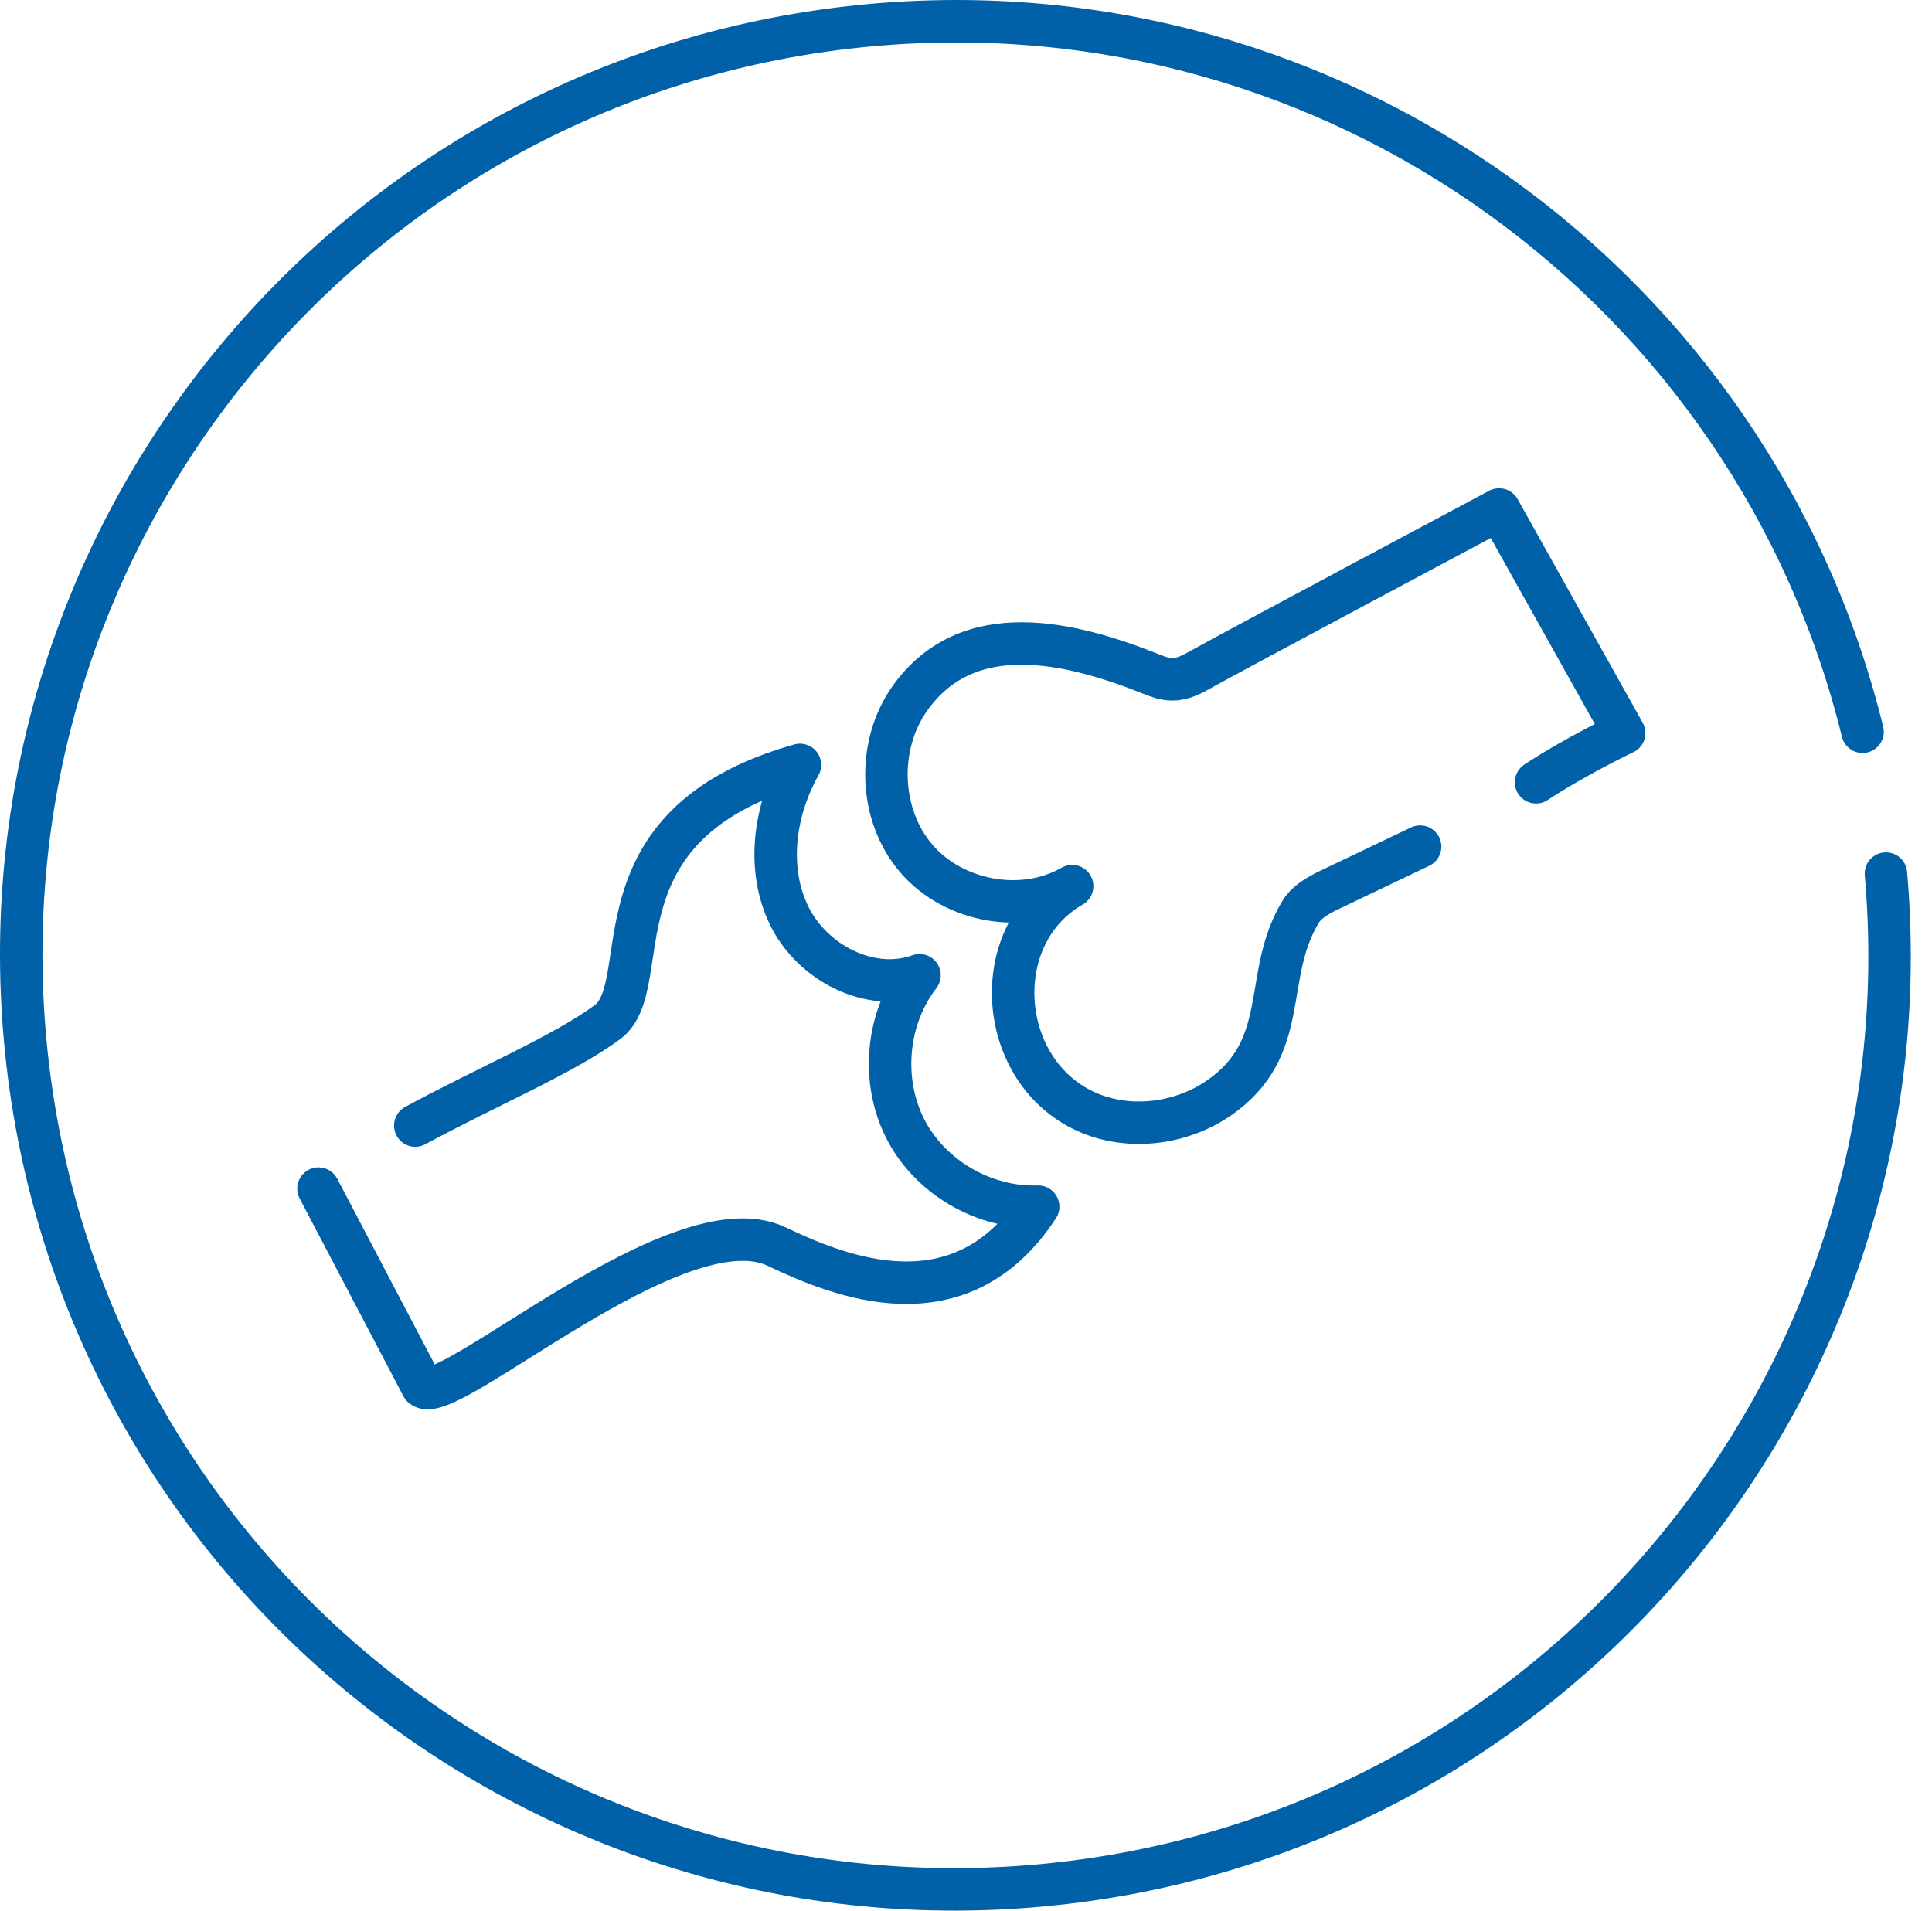
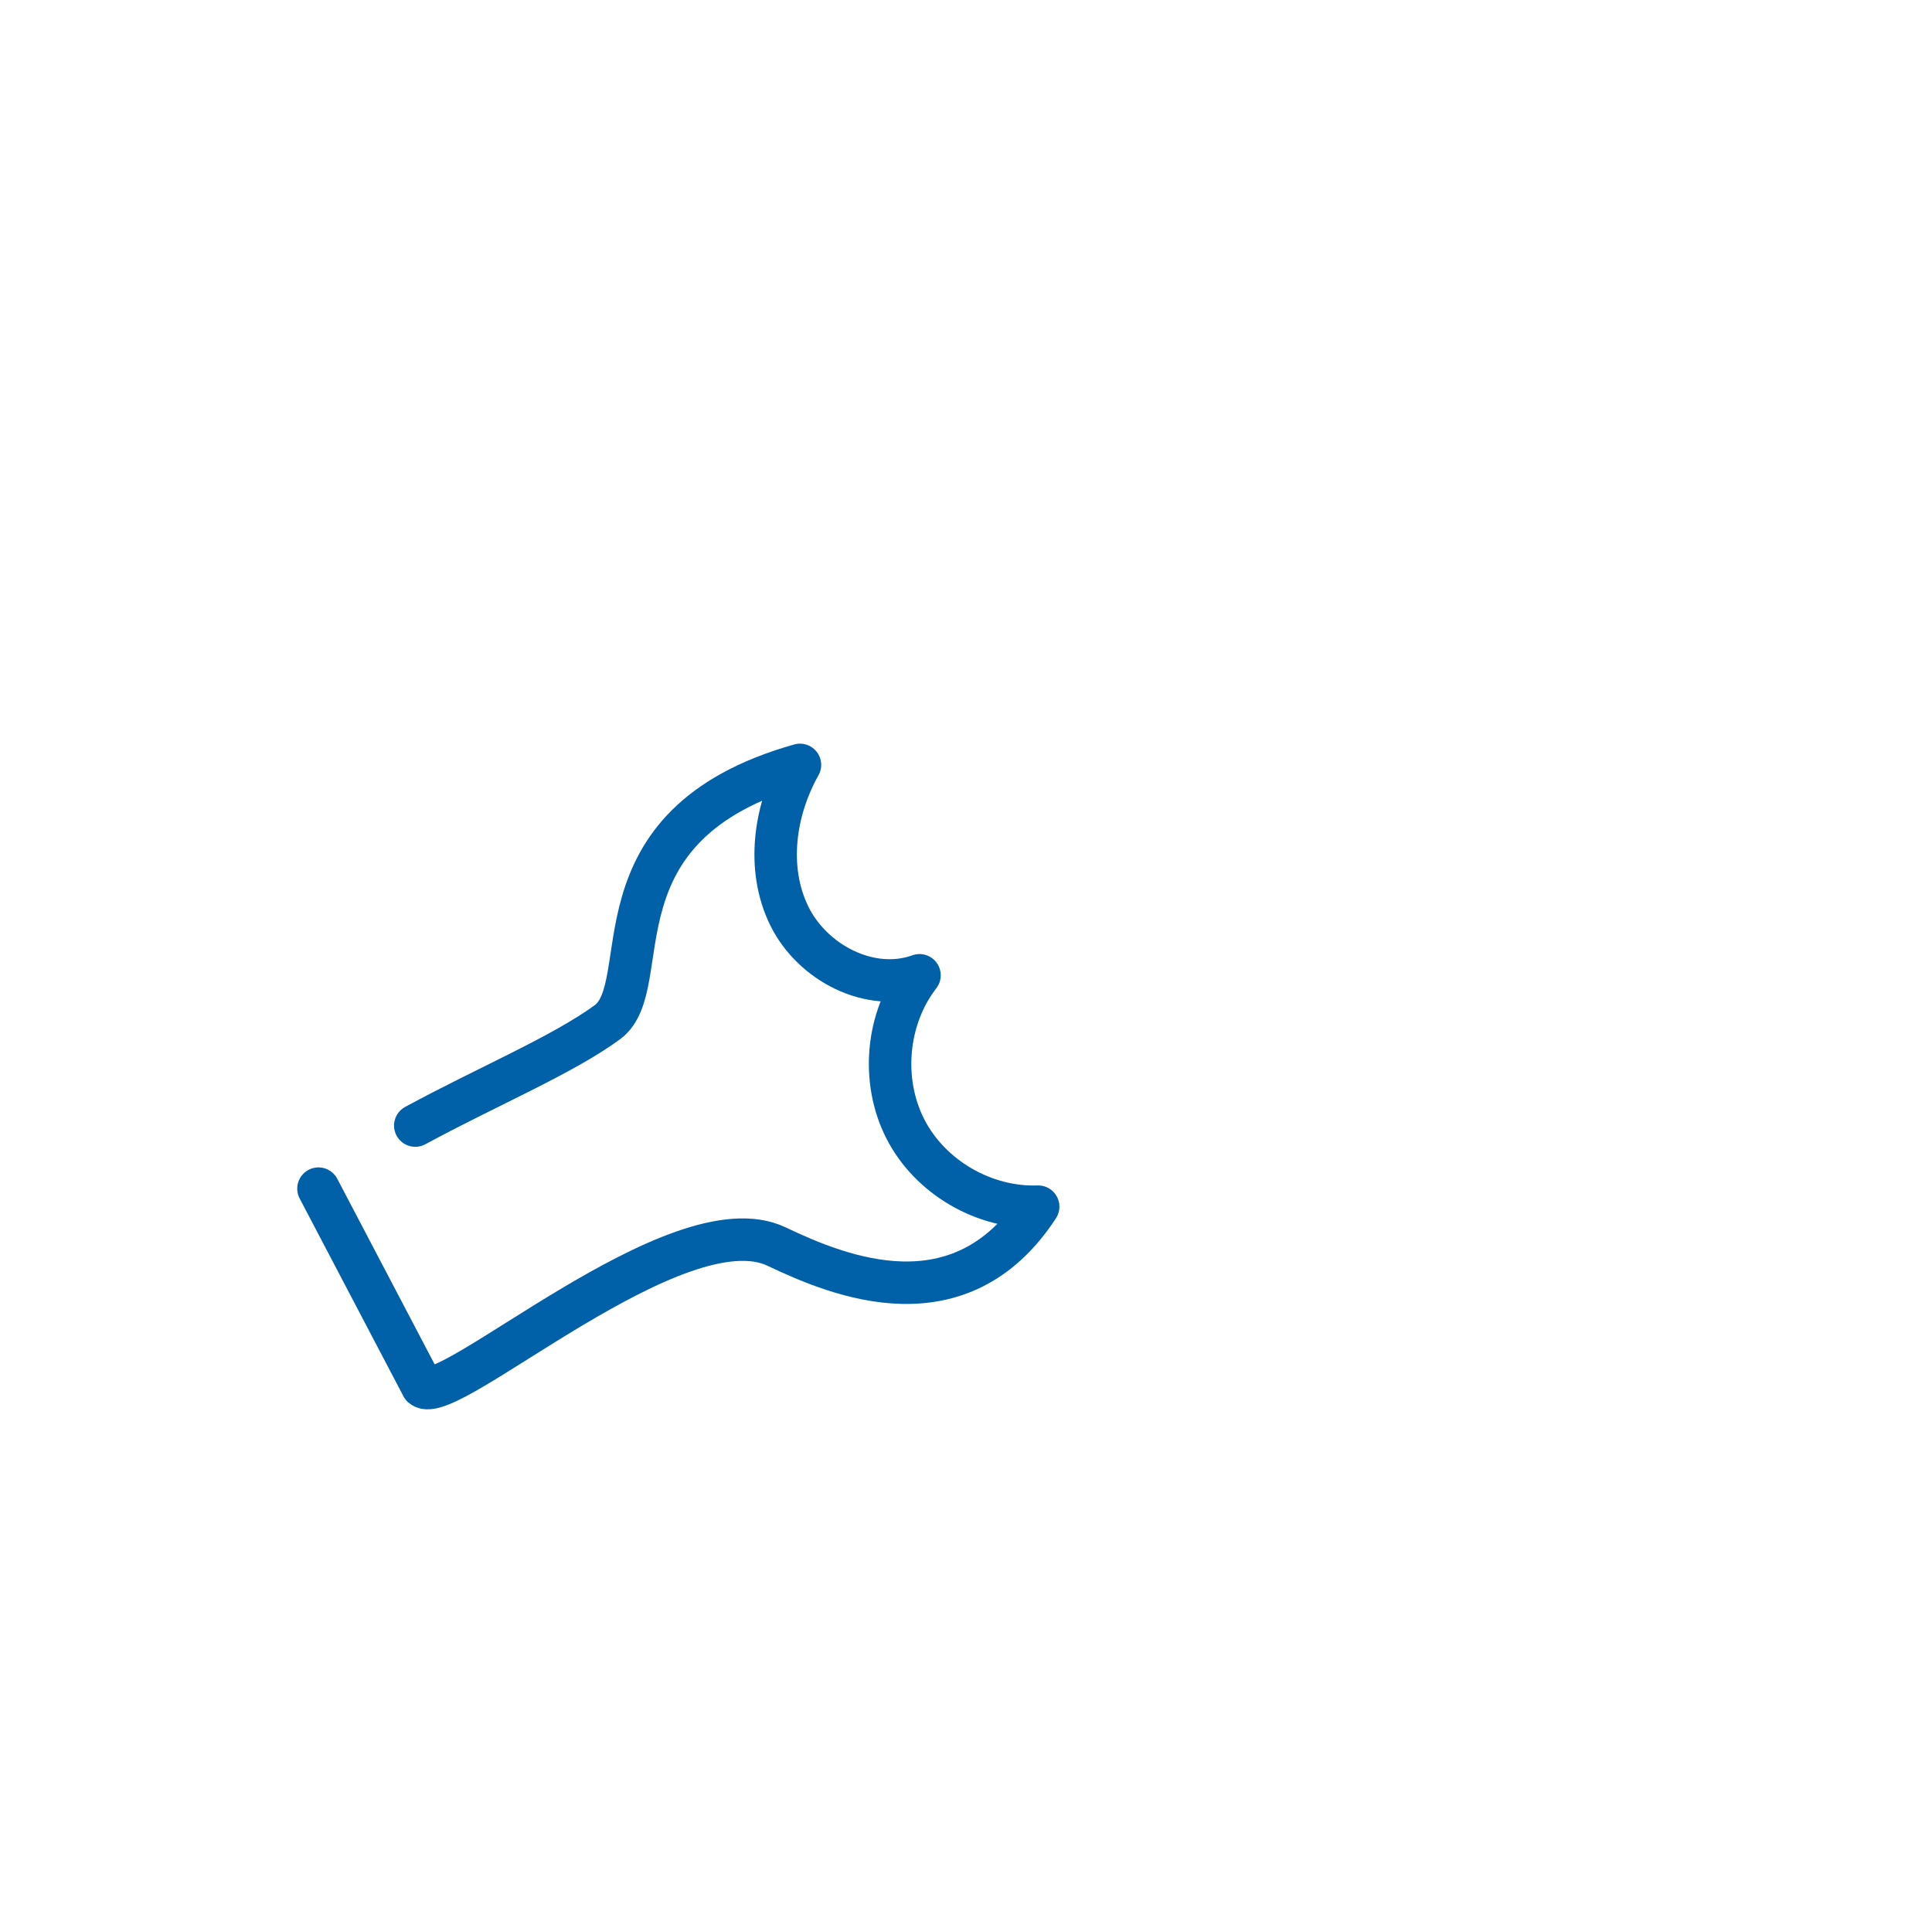
<svg xmlns="http://www.w3.org/2000/svg" width="91" height="90" viewBox="0 0 91 90" fill="none">
-   <path d="M72.35 36.85C74.141 35.66 76.5 34.53 76.5 34.53L70.61 24C70.61 24 57.86 30.8 56.62 31.5C56.18 31.75 55.71 32.01 55.2 32C54.84 32 54.5 31.86 54.17 31.73C50.47 30.26 45.58 29.02 42.84 32.92C41.29 35.13 41.4 38.38 43.15 40.43C44.9 42.48 48.16 43.09 50.5 41.74C46.46 44.06 46.95 50.45 51.15 52.36C53.13 53.26 55.57 52.97 57.37 51.75C60.88 49.36 59.42 45.98 61.261 42.95C61.52 42.52 61.97 42.26 62.41 42.02L66.89 39.88" stroke="#0061A9" stroke-width="2" stroke-linecap="round" stroke-linejoin="round" />
  <path d="M19.56 53.02C22.93 51.19 26.5 49.7 28.61 48.15C30.98 46.4 27.61 38.87 37.68 36.03C36.47 38.18 36.09 40.91 37.17 43.13C38.25 45.35 40.99 46.78 43.31 45.94C41.75 47.96 41.48 50.89 42.64 53.17C43.8 55.45 46.35 56.93 48.9 56.84C45.23 62.46 39.56 60.14 36.58 58.72C31.92 56.5 21.06 66.35 19.89 65.31L15 55.99" stroke="#0061A9" stroke-width="2" stroke-linecap="round" stroke-linejoin="round" />
-   <path d="M88.83 41.15C90.95 65.27 73.18 86.58 49.05 88.81C24.85 91.05 3.43 73.25 1.19 49.05C-1.05 24.85 16.76 3.43 40.95 1.19C62.93 -0.84 82.62 13.66 87.73 34.47" stroke="#0061A9" stroke-width="2" stroke-linecap="round" stroke-linejoin="round" />
</svg>